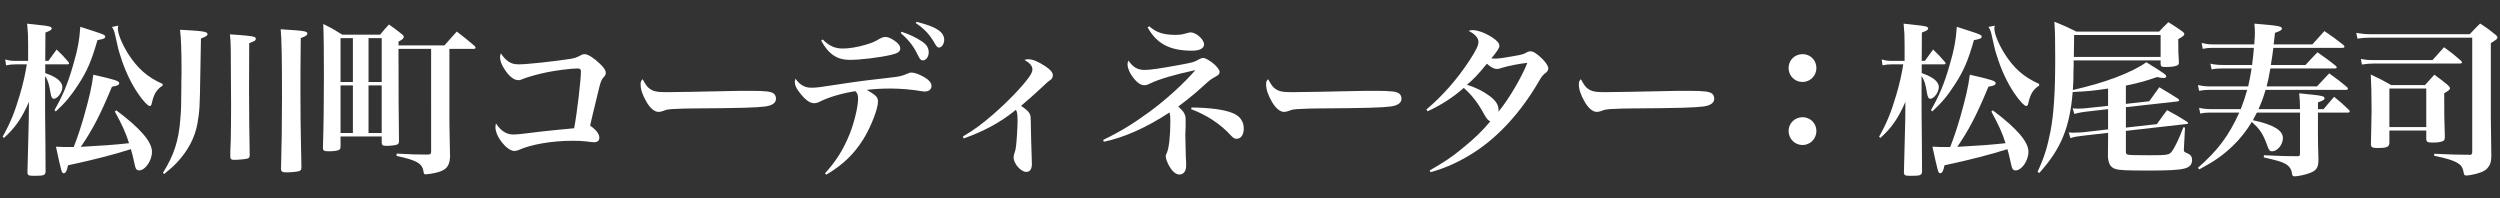
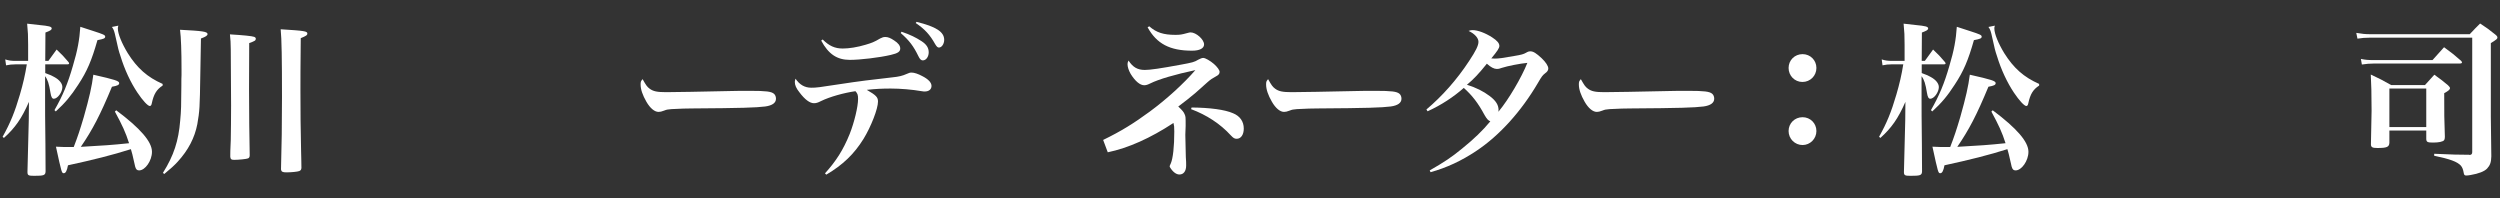
<svg xmlns="http://www.w3.org/2000/svg" version="1.1" id="レイヤー_1" x="0px" y="0px" width="202px" height="16px" viewBox="0 0 202 16" enable-background="new 0 0 202 16" xml:space="preserve">
  <rect x="0" y="0" width="202" height="16" fill="#333333" stroke="none" />
  <g>
    <g>
      <g>
        <path fill="#FFFFFF" d="M3.909,4.92c0.293-0.399,0.386-0.532,0.666-0.918c0.452,0.426,0.572,0.559,0.958,1.011     c0.026,0.04,0.053,0.08,0.053,0.106c0,0.053-0.053,0.08-0.133,0.08H3.656v0.705c0.465,0.173,0.519,0.199,0.731,0.319     C4.787,6.437,5.04,6.742,5.04,7.035c0,0.412-0.386,0.944-0.692,0.944c-0.133,0-0.213-0.133-0.266-0.466     C3.962,6.77,3.855,6.437,3.643,6.157v0.651c0,0.174,0,1.238,0,1.291c0,1.038,0,1.211,0.027,3.526c0,0.545,0.013,1.29,0.013,2.222     c-0.013,0.319-0.133,0.359-0.932,0.359c-0.465,0-0.532-0.04-0.532-0.319c0.027-0.905,0.027-0.905,0.106-4.178l0.014-1.478     c-0.585,1.344-1.131,2.116-2.022,2.914L0.21,11.054c0.625-1.118,0.984-1.996,1.397-3.406c0.253-0.865,0.426-1.61,0.559-2.448     H1.248c-0.306,0-0.492,0.026-0.758,0.08L0.423,4.8c0.292,0.093,0.492,0.12,0.825,0.12h1.025V3.615     c0-0.731-0.014-1.024-0.08-1.703c0.426,0.04,0.745,0.08,0.945,0.106c0.838,0.08,1.038,0.134,1.038,0.28     c0,0.119-0.12,0.186-0.505,0.332L3.656,4.92H3.909z M4.401,8.898c0.665-1.158,1.078-2.143,1.49-3.58     C6.264,4.081,6.424,3.203,6.49,2.165c0.452,0.146,0.798,0.267,1.024,0.333C8.379,2.777,8.499,2.83,8.499,2.964     c0,0.133-0.12,0.187-0.625,0.279C7.408,4.88,7.036,5.758,6.317,6.849c-0.586,0.905-1.051,1.464-1.81,2.155L4.401,8.898z      M9.391,8.911c1.956,1.464,2.888,2.542,2.888,3.354c0,0.718-0.546,1.503-1.038,1.503c-0.173,0-0.253-0.08-0.319-0.306     c0-0.026-0.08-0.359-0.226-0.984c-0.053-0.187-0.067-0.267-0.12-0.426c-1.464,0.466-3.047,0.864-5.083,1.304     c-0.08,0.439-0.187,0.639-0.333,0.639c-0.173,0-0.173,0-0.639-2.143c0.519,0.027,0.705,0.027,1.038,0.027c0.066,0,0.08,0,0.399,0     c0.319-0.825,0.505-1.385,0.812-2.422c0.452-1.597,0.652-2.475,0.771-3.42C9.311,6.437,9.63,6.543,9.63,6.716     c0,0.146-0.133,0.213-0.585,0.293C8.1,9.284,7.488,10.468,6.53,11.865c1.862-0.106,2.488-0.146,3.898-0.293     c-0.279-0.878-0.546-1.45-1.145-2.555L9.391,8.911z M9.563,2.072c-0.04,0.119-0.04,0.159-0.04,0.239     c0,0.413,0.319,1.197,0.798,1.982c0.758,1.211,1.583,1.942,2.821,2.488v0.133c-0.493,0.319-0.719,0.692-0.878,1.438     c-0.026,0.146-0.08,0.213-0.16,0.213c-0.16,0-0.572-0.439-0.998-1.078c-0.546-0.812-1.038-1.862-1.371-2.954     c-0.16-0.479-0.16-0.479-0.453-1.796c-0.066-0.266-0.12-0.399-0.239-0.559L9.563,2.072z" />
      </g>
      <g>
        <path fill="#FFFFFF" d="M13.164,13.968c0.878-1.397,1.264-2.582,1.397-4.231c0.08-0.865,0.08-1.145,0.093-2.821     c0-0.571,0-0.571,0.013-0.852c0-0.306,0-0.426,0-0.426c0-1.517-0.04-2.621-0.12-3.233c1.81,0.094,2.222,0.146,2.222,0.347     c0,0.119-0.133,0.213-0.532,0.359c-0.013,0.332-0.026,1.33-0.053,2.98c-0.04,2.621-0.054,2.86-0.24,3.938     c-0.213,1.104-0.732,2.102-1.583,3.033c-0.306,0.333-0.532,0.532-1.091,0.998L13.164,13.968z M20.535,2.977     c0.093,0.04,0.133,0.08,0.133,0.146c0,0.146-0.053,0.187-0.532,0.359c0,0.599-0.013,3.539-0.013,3.726     c0,1.77,0.026,4.085,0.053,5.282c0,0.027,0,0.04,0,0.054c0,0.133-0.04,0.213-0.133,0.253c-0.12,0.053-0.745,0.119-1.131,0.119     c-0.227,0-0.293-0.066-0.306-0.266c0-0.386,0-0.386,0.04-1.331c0.013-0.904,0.026-1.53,0.026-2.808     c0-1.157-0.013-3.513-0.026-4.523c-0.013-0.559-0.013-0.745-0.067-1.211C19.67,2.844,20.349,2.91,20.535,2.977z M24.833,2.711     c0,0.133-0.106,0.199-0.532,0.372c-0.026,2.289-0.026,3.366-0.026,4.191c0,1.637,0.013,3.26,0.053,4.923     c0.014,0.772,0.027,0.919,0.027,1.371c-0.013,0.146-0.053,0.199-0.173,0.253c-0.133,0.053-0.652,0.106-1.038,0.106     c-0.319,0-0.413-0.054-0.439-0.24c0.053-1.876,0.08-3.658,0.08-5.827c0-3.087-0.027-4.737-0.106-5.495     C24.62,2.484,24.833,2.524,24.833,2.711z" />
      </g>
      <g>
-         <path fill="#FFFFFF" d="M32.199,3.948c0,3.846,0.013,5.309,0.04,7.425c0,0.173-0.04,0.253-0.146,0.306     c-0.12,0.054-0.545,0.106-0.852,0.106c-0.319,0-0.399-0.053-0.399-0.279v-0.479h-3.326v0.798c0,0.133-0.026,0.213-0.08,0.253     c-0.093,0.093-0.426,0.146-0.878,0.146c-0.386,0-0.466-0.054-0.466-0.319c0.053-1.53,0.08-3.566,0.08-5.842     c0-1.836-0.014-3.22-0.053-4.124c0.678,0.332,0.878,0.452,1.543,0.864h3.047c0.306-0.372,0.399-0.479,0.719-0.825     c0.492,0.347,0.625,0.453,1.064,0.799c0.093,0.08,0.133,0.133,0.133,0.199c0,0.12-0.093,0.213-0.426,0.387v0.306h3.712     c0.413-0.479,0.559-0.626,0.998-1.118c0.652,0.506,0.852,0.652,1.464,1.185c0.026,0.054,0.053,0.093,0.053,0.12     c0,0.053-0.053,0.093-0.146,0.093h-1.969v5.495c0,0.439,0,0.532,0.053,3.233c-0.04,0.785-0.319,1.091-1.184,1.291     c-0.226,0.053-0.652,0.119-0.785,0.119c-0.106,0-0.146-0.04-0.16-0.146c-0.093-0.731-0.492-0.971-2.195-1.344l0.013-0.187     c1.277,0.067,1.597,0.08,2.475,0.08c0.266-0.013,0.306-0.04,0.306-0.266V3.948H32.199z M28.514,6.623v-3.54h-0.998v3.54H28.514z      M28.514,6.902h-0.998v3.845h0.998V6.902z M30.842,3.083h-1.064v3.54h1.064V3.083z M29.777,6.902v3.845h1.064V6.902H29.777z" />
-       </g>
+         </g>
      <g>
-         <path fill="#FFFFFF" d="M41.082,4.973c0.239,0.16,0.465,0.227,0.852,0.227c0.599,0,2.754-0.227,4.138-0.439     c0.373-0.066,0.532-0.119,0.852-0.293c0.106-0.066,0.213-0.093,0.319-0.093c0.253,0,0.745,0.306,1.224,0.771     c0.346,0.333,0.479,0.532,0.479,0.745c0,0.146-0.04,0.213-0.213,0.399c-0.12,0.12-0.213,0.359-0.333,0.852     s-0.146,0.585-0.505,2.089c-0.093,0.399-0.16,0.692-0.213,0.918c0.492,0.346,0.745,0.679,0.745,0.972     c0,0.239-0.146,0.372-0.426,0.372c-0.106,0-0.187-0.013-0.625-0.066c-0.319-0.04-0.692-0.053-1.131-0.053     c-1.663,0-3.393,0.306-4.364,0.758c-0.066,0.027-0.226,0.066-0.319,0.066c-0.599,0-1.53-1.157-1.53-1.916     c0-0.079,0.013-0.159,0.04-0.306c0.413,0.612,0.852,0.892,1.411,0.892c0.146,0,0.453-0.026,0.705-0.053     c0.599-0.08,0.599-0.08,1.664-0.2c0.652-0.066,1.503-0.159,2.541-0.253c0.227-1.184,0.546-3.885,0.546-4.59     c0-0.187-0.08-0.24-0.293-0.24c-0.452,0-1.783,0.16-2.448,0.307c-0.625,0.119-1.464,0.359-1.823,0.492     c-0.319,0.133-0.359,0.146-0.506,0.146c-0.333,0-0.745-0.319-1.091-0.865c-0.253-0.386-0.373-0.691-0.373-0.998     c0-0.093,0.013-0.159,0.066-0.306C40.669,4.613,40.829,4.786,41.082,4.973z" />
-       </g>
+         </g>
      <g>
        <path fill="#FFFFFF" d="M52.493,7.168c0.292,0.213,0.599,0.279,1.33,0.279c0.532,0,2.967-0.039,5.27-0.093     c0.226-0.014,1.091-0.014,1.49-0.014c1.33,0,1.743,0.054,1.956,0.24c0.106,0.093,0.16,0.239,0.16,0.398     c0,0.333-0.292,0.546-0.865,0.626c-0.745,0.093-1.916,0.133-5.934,0.159c-0.612,0-0.679,0.014-1.65,0.054     c-0.319,0.026-0.386,0.04-0.585,0.119c-0.2,0.08-0.333,0.106-0.453,0.106c-0.319,0-0.679-0.292-0.985-0.824     c-0.306-0.532-0.465-0.998-0.465-1.384c0-0.227,0.013-0.267,0.16-0.439C52.2,6.889,52.28,7.009,52.493,7.168z" />
      </g>
      <g>
        <path fill="#FFFFFF" d="M66.658,14.008c0.905-0.998,1.477-1.903,1.996-3.181c0.373-0.944,0.678-2.209,0.678-2.834     c0-0.319-0.04-0.439-0.213-0.625c-0.931,0.133-2.075,0.452-2.781,0.798c-0.252,0.133-0.399,0.173-0.572,0.173     c-0.333,0-0.732-0.292-1.171-0.878c-0.267-0.333-0.373-0.586-0.373-0.838c0-0.066,0.014-0.12,0.054-0.267     c0.333,0.492,0.745,0.731,1.277,0.731c0.412,0,0.532-0.013,2.515-0.318c1.118-0.174,2.461-0.347,4.045-0.52     c0.519-0.053,0.798-0.119,1.157-0.279c0.16-0.08,0.267-0.106,0.386-0.106c0.213,0,0.532,0.106,0.852,0.279     c0.505,0.253,0.758,0.532,0.758,0.799c0,0.279-0.213,0.452-0.559,0.452c-0.04,0-0.093,0-0.24-0.026     c-0.772-0.134-1.716-0.213-2.501-0.213c-0.679,0-1.224,0.026-1.929,0.106c0.758,0.438,0.905,0.599,0.905,0.944     c0,0.585-0.559,2.022-1.171,3.021c-0.759,1.224-1.677,2.103-3.007,2.887L66.658,14.008z M66.472,3.189     c0.519,0.52,0.984,0.732,1.623,0.732c0.506,0,1.185-0.106,1.85-0.307c0.492-0.146,0.679-0.213,1.171-0.505     c0.187-0.094,0.266-0.12,0.426-0.12c0.2,0,0.413,0.08,0.705,0.279c0.333,0.213,0.492,0.426,0.492,0.652     c0,0.253-0.186,0.386-0.771,0.519c-0.905,0.213-2.461,0.399-3.3,0.399c-1.038,0-1.729-0.466-2.315-1.557L66.472,3.189z      M72.845,2.564c0.706,0.239,1.158,0.466,1.61,0.759c0.412,0.266,0.585,0.545,0.585,0.904S74.828,4.88,74.562,4.88     c-0.133,0-0.24-0.094-0.359-0.347c-0.386-0.798-0.745-1.277-1.424-1.862L72.845,2.564z M74.056,1.766     c1.583,0.387,2.235,0.813,2.235,1.451c0,0.332-0.199,0.625-0.426,0.625c-0.106,0-0.186-0.08-0.306-0.279     c-0.413-0.745-0.838-1.211-1.57-1.703L74.056,1.766z" />
      </g>
      <g>
-         <path fill="#FFFFFF" d="M77.803,11.027c0.958-0.572,1.464-0.945,2.395-1.743c1.158-0.998,2.329-2.209,2.927-3.021     c0.213-0.307,0.293-0.479,0.293-0.652c0-0.279-0.187-0.506-0.639-0.771c0.12-0.04,0.173-0.054,0.292-0.054     c0.359,0,0.785,0.173,1.384,0.56c0.413,0.279,0.612,0.505,0.612,0.718c0,0.2-0.053,0.307-0.253,0.439     c-0.173,0.12-0.173,0.12-0.679,0.599c-0.718,0.665-0.812,0.745-1.636,1.45c0.412,0.279,0.585,0.439,0.678,0.599     c0.106,0.2,0.106,0.2,0.12,1.225c0.014,0.838,0.027,1.051,0.054,1.996c0.013,0.292,0.026,0.651,0.026,0.891     c0,0.399-0.16,0.626-0.452,0.626c-0.439,0-1.025-0.665-1.025-1.171c0-0.08,0.013-0.16,0.053-0.293     c0.093-0.266,0.106-0.359,0.146-0.639c0.053-0.452,0.12-1.53,0.12-2.022c0-0.532-0.026-0.705-0.133-0.892     c-1.224,0.998-2.542,1.717-4.218,2.315L77.803,11.027z" />
-       </g>
+         </g>
      <g>
-         <path fill="#FFFFFF" d="M89.134,11.307c1.45-0.705,2.461-1.331,3.766-2.289c1.357-0.998,2.728-2.248,3.686-3.353     c-1.624,0.346-2.954,0.731-3.646,1.077c-0.213,0.106-0.346,0.146-0.492,0.146c-0.333,0-0.732-0.332-1.091-0.918     c-0.159-0.279-0.252-0.559-0.252-0.785c0-0.093,0.013-0.159,0.08-0.293c0.346,0.532,0.719,0.759,1.317,0.759     c0.426,0,1.264-0.12,2.914-0.426c0.944-0.173,1.091-0.213,1.397-0.399c0.173-0.093,0.306-0.146,0.413-0.146     c0.16,0,0.559,0.227,0.865,0.492c0.279,0.253,0.453,0.493,0.453,0.639c0,0.146-0.08,0.253-0.293,0.359     c-0.293,0.16-0.439,0.253-0.679,0.466c-0.213,0.2-0.545,0.492-0.971,0.865c-0.492,0.412-0.838,0.691-1.397,1.104     c0.346,0.332,0.439,0.438,0.519,0.639C95.8,9.43,95.8,9.43,95.8,10.176l-0.026,0.718c0,0.293,0.026,1.504,0.04,1.783     c0.027,0.319,0.027,0.532,0.027,0.692c0,0.452-0.2,0.731-0.546,0.731c-0.266,0-0.559-0.227-0.785-0.626     c-0.187-0.292-0.319-0.665-0.319-0.852c0-0.079,0-0.079,0.093-0.279c0.173-0.398,0.279-1.356,0.279-2.567     c0-0.386-0.014-0.479-0.066-0.692c-1.863,1.225-3.646,2.022-5.309,2.369L89.134,11.307z M92.859,2.125     c0.572,0.506,1.157,0.692,2.115,0.692c0.373,0,0.519-0.026,0.905-0.133c0.199-0.054,0.252-0.067,0.319-0.067     c0.452,0,1.091,0.572,1.091,0.972c0,0.319-0.359,0.506-0.971,0.506c-1.796,0-2.861-0.559-3.593-1.89L92.859,2.125z M96.279,8.686     c1.49,0.013,2.688,0.173,3.353,0.465c0.559,0.227,0.865,0.666,0.865,1.238c0,0.492-0.226,0.824-0.572,0.824     c-0.173,0-0.267-0.053-0.479-0.279c-0.852-0.932-1.956-1.649-3.207-2.115L96.279,8.686z" />
+         <path fill="#FFFFFF" d="M89.134,11.307c1.45-0.705,2.461-1.331,3.766-2.289c1.357-0.998,2.728-2.248,3.686-3.353     c-1.624,0.346-2.954,0.731-3.646,1.077c-0.213,0.106-0.346,0.146-0.492,0.146c-0.333,0-0.732-0.332-1.091-0.918     c-0.159-0.279-0.252-0.559-0.252-0.785c0-0.093,0.013-0.159,0.08-0.293c0.346,0.532,0.719,0.759,1.317,0.759     c0.426,0,1.264-0.12,2.914-0.426c0.944-0.173,1.091-0.213,1.397-0.399c0.173-0.093,0.306-0.146,0.413-0.146     c0.16,0,0.559,0.227,0.865,0.492c0.279,0.253,0.453,0.493,0.453,0.639c0,0.146-0.08,0.253-0.293,0.359     c-0.293,0.16-0.439,0.253-0.679,0.466c-0.213,0.2-0.545,0.492-0.971,0.865c-0.492,0.412-0.838,0.691-1.397,1.104     c0.346,0.332,0.439,0.438,0.519,0.639C95.8,9.43,95.8,9.43,95.8,10.176l-0.026,0.718c0,0.293,0.026,1.504,0.04,1.783     c0.027,0.319,0.027,0.532,0.027,0.692c0,0.452-0.2,0.731-0.546,0.731c-0.266,0-0.559-0.227-0.785-0.626     c0-0.079,0-0.079,0.093-0.279c0.173-0.398,0.279-1.356,0.279-2.567     c0-0.386-0.014-0.479-0.066-0.692c-1.863,1.225-3.646,2.022-5.309,2.369L89.134,11.307z M92.859,2.125     c0.572,0.506,1.157,0.692,2.115,0.692c0.373,0,0.519-0.026,0.905-0.133c0.199-0.054,0.252-0.067,0.319-0.067     c0.452,0,1.091,0.572,1.091,0.972c0,0.319-0.359,0.506-0.971,0.506c-1.796,0-2.861-0.559-3.593-1.89L92.859,2.125z M96.279,8.686     c1.49,0.013,2.688,0.173,3.353,0.465c0.559,0.227,0.865,0.666,0.865,1.238c0,0.492-0.226,0.824-0.572,0.824     c-0.173,0-0.267-0.053-0.479-0.279c-0.852-0.932-1.956-1.649-3.207-2.115L96.279,8.686z" />
      </g>
      <g>
        <path fill="#FFFFFF" d="M103.033,7.168c0.292,0.213,0.599,0.279,1.33,0.279c0.532,0,2.967-0.039,5.27-0.093     c0.226-0.014,1.091-0.014,1.49-0.014c1.33,0,1.743,0.054,1.956,0.24c0.106,0.093,0.16,0.239,0.16,0.398     c0,0.333-0.292,0.546-0.865,0.626c-0.745,0.093-1.916,0.133-5.934,0.159c-0.612,0-0.679,0.014-1.65,0.054     c-0.319,0.026-0.386,0.04-0.585,0.119c-0.2,0.08-0.333,0.106-0.453,0.106c-0.319,0-0.679-0.292-0.985-0.824     c-0.306-0.532-0.465-0.998-0.465-1.384c0-0.227,0.013-0.267,0.16-0.439C102.74,6.889,102.82,7.009,103.033,7.168z" />
      </g>
      <g>
        <path fill="#FFFFFF" d="M115.521,13.768c1.144-0.651,1.783-1.077,2.608-1.756c0.958-0.771,1.69-1.478,2.289-2.209     c-0.173-0.066-0.279-0.187-0.466-0.506c-0.519-0.971-0.998-1.583-1.677-2.195c-0.825,0.732-1.836,1.397-2.927,1.89l-0.093-0.146     c1.264-1.064,2.461-2.408,3.446-3.912c0.559-0.838,0.759-1.264,0.759-1.557c0-0.306-0.306-0.651-0.798-0.878     c0.146-0.054,0.213-0.066,0.319-0.066c0.413,0,1.024,0.226,1.583,0.585c0.412,0.267,0.585,0.479,0.585,0.692     c0,0.173-0.146,0.398-0.652,1.011c0.133,0.014,0.2,0.014,0.28,0.014c0.319,0,0.625-0.04,1.583-0.213     c0.572-0.093,0.745-0.146,0.932-0.253c0.186-0.106,0.239-0.12,0.373-0.12c0.226,0,0.479,0.16,0.905,0.56     c0.333,0.319,0.532,0.625,0.532,0.824c0,0.146-0.08,0.267-0.266,0.399c-0.187,0.146-0.266,0.239-0.572,0.771     c-1.344,2.289-3.087,4.231-4.963,5.482c-1.211,0.812-2.422,1.37-3.712,1.729L115.521,13.768z M121.362,5.479     c-0.213,0.08-0.292,0.093-0.412,0.093c-0.227,0-0.492-0.133-0.812-0.426c-0.639,0.799-1.064,1.251-1.61,1.703     c0.759,0.239,1.317,0.52,1.85,0.918c0.492,0.373,0.705,0.719,0.705,1.118c0,0.026,0,0.08-0.013,0.146     c0.825-0.984,1.876-2.781,2.342-3.952C122.826,5.133,121.815,5.332,121.362,5.479z" />
      </g>
      <g>
        <path fill="#FFFFFF" d="M128.303,7.168c0.293,0.213,0.599,0.279,1.331,0.279c0.532,0,2.967-0.039,5.269-0.093     c0.227-0.014,1.091-0.014,1.49-0.014c1.331,0,1.743,0.054,1.956,0.24c0.106,0.093,0.159,0.239,0.159,0.398     c0,0.333-0.292,0.546-0.864,0.626c-0.745,0.093-1.916,0.133-5.935,0.159c-0.612,0-0.678,0.014-1.649,0.054     c-0.319,0.026-0.386,0.04-0.586,0.119c-0.199,0.08-0.333,0.106-0.452,0.106c-0.319,0-0.679-0.292-0.984-0.824     c-0.306-0.532-0.466-0.998-0.466-1.384c0-0.227,0.013-0.267,0.16-0.439C128.01,6.889,128.09,7.009,128.303,7.168z" />
      </g>
      <g>
        <path fill="#FFFFFF" d="M146.766,5.492c0,0.625-0.492,1.131-1.131,1.131c-0.625,0-1.117-0.506-1.117-1.131     c0-0.626,0.492-1.118,1.131-1.118C146.273,4.374,146.766,4.866,146.766,5.492z M146.766,10.588c0,0.625-0.506,1.131-1.117,1.131     c-0.626,0-1.131-0.506-1.131-1.131s0.492-1.118,1.131-1.118C146.273,9.47,146.766,9.963,146.766,10.588z" />
      </g>
      <g>
        <path fill="#FFFFFF" d="M155.528,4.92c0.293-0.399,0.386-0.532,0.665-0.918c0.453,0.426,0.572,0.559,0.958,1.011     c0.027,0.04,0.054,0.08,0.054,0.106c0,0.053-0.054,0.08-0.133,0.08h-1.797v0.705c0.466,0.173,0.52,0.199,0.732,0.319     c0.398,0.213,0.651,0.519,0.651,0.812c0,0.412-0.386,0.944-0.691,0.944c-0.133,0-0.213-0.133-0.267-0.466     c-0.119-0.744-0.226-1.077-0.438-1.356v0.651c0,0.174,0,1.238,0,1.291c0,1.038,0,1.211,0.026,3.526     c0,0.545,0.013,1.29,0.013,2.222c-0.013,0.319-0.133,0.359-0.931,0.359c-0.466,0-0.532-0.04-0.532-0.319     c0.026-0.905,0.026-0.905,0.106-4.178l0.013-1.478c-0.585,1.344-1.131,2.116-2.022,2.914l-0.106-0.093     c0.626-1.118,0.985-1.996,1.397-3.406c0.253-0.865,0.426-1.61,0.559-2.448h-0.918c-0.306,0-0.492,0.026-0.759,0.08L152.042,4.8     c0.293,0.093,0.492,0.12,0.825,0.12h1.024V3.615c0-0.731-0.013-1.024-0.08-1.703c0.426,0.04,0.746,0.08,0.945,0.106     c0.838,0.08,1.038,0.134,1.038,0.28c0,0.119-0.12,0.186-0.506,0.332l-0.014,2.289H155.528z M156.021,8.898     c0.666-1.158,1.078-2.143,1.49-3.58c0.373-1.237,0.532-2.115,0.599-3.153c0.453,0.146,0.799,0.267,1.024,0.333     c0.865,0.279,0.985,0.332,0.985,0.466c0,0.133-0.12,0.187-0.626,0.279c-0.465,1.637-0.838,2.515-1.557,3.605     c-0.585,0.905-1.051,1.464-1.81,2.155L156.021,8.898z M161.011,8.911c1.955,1.464,2.887,2.542,2.887,3.354     c0,0.718-0.545,1.503-1.037,1.503c-0.174,0-0.253-0.08-0.32-0.306c0-0.026-0.079-0.359-0.226-0.984     c-0.054-0.187-0.066-0.267-0.12-0.426c-1.463,0.466-3.047,0.864-5.082,1.304c-0.08,0.439-0.187,0.639-0.333,0.639     c-0.173,0-0.173,0-0.639-2.143c0.519,0.027,0.705,0.027,1.038,0.027c0.066,0,0.079,0,0.398,0     c0.319-0.825,0.506-1.385,0.813-2.422c0.452-1.597,0.651-2.475,0.771-3.42c1.77,0.399,2.089,0.506,2.089,0.679     c0,0.146-0.133,0.213-0.586,0.293c-0.944,2.275-1.557,3.459-2.515,4.856c1.863-0.106,2.488-0.146,3.898-0.293     c-0.279-0.878-0.545-1.45-1.144-2.555L161.011,8.911z M161.184,2.072c-0.04,0.119-0.04,0.159-0.04,0.239     c0,0.413,0.319,1.197,0.798,1.982c0.759,1.211,1.584,1.942,2.821,2.488v0.133c-0.492,0.319-0.719,0.692-0.878,1.438     c-0.027,0.146-0.08,0.213-0.16,0.213c-0.159,0-0.572-0.439-0.998-1.078c-0.545-0.812-1.038-1.862-1.37-2.954     c-0.16-0.479-0.16-0.479-0.452-1.796c-0.067-0.266-0.12-0.399-0.24-0.559L161.184,2.072z" />
      </g>
      <g>
-         <path fill="#FFFFFF" d="M171.771,8.393l1.889-0.213c0.346-0.492,0.453-0.639,0.812-1.131c0.652,0.386,0.852,0.505,1.518,0.931     c0.053,0.04,0.093,0.106,0.093,0.12c0,0.04-0.053,0.08-0.12,0.093l-4.19,0.466v1.65l2.501-0.279     c0.346-0.492,0.466-0.652,0.825-1.131c0.719,0.386,0.932,0.505,1.623,0.944c0.053,0.04,0.08,0.08,0.08,0.106     s-0.04,0.066-0.094,0.066l-4.936,0.559v1.677c0,0.133,0.026,0.199,0.105,0.227c0.12,0.053,0.439,0.066,1.783,0.066     c1.464,0,1.623-0.026,1.823-0.307c0.253-0.332,0.612-1.091,0.932-1.956l0.133,0.027l-0.093,1.783v0.026     c0,0.133,0.039,0.173,0.279,0.266c0.266,0.106,0.386,0.279,0.386,0.546c0,0.386-0.227,0.612-0.692,0.705     c-0.426,0.106-1.344,0.146-2.768,0.146c-1.916,0-2.422-0.026-2.74-0.133c-0.387-0.12-0.56-0.413-0.6-0.985     c0-0.386,0-0.386,0.014-1.45v-0.479l-2.089,0.239c-0.439,0.054-0.559,0.066-0.958,0.187l-0.133-0.466     c0.186,0.026,0.279,0.026,0.398,0.026c0.16,0,0.572-0.014,0.692-0.026l2.089-0.239V8.818l-1.85,0.213     c-0.306,0.04-0.532,0.08-0.878,0.173l-0.133-0.452c0.213,0.026,0.292,0.026,0.438,0.026c0.173,0,0.426-0.014,0.546-0.026     l1.876-0.2V7.155c-1.131,0.173-1.677,0.226-2.86,0.279c-0.227,2.86-0.945,4.604-2.701,6.546l-0.134-0.106     c0.506-1.077,0.785-1.942,1.038-3.246c0.267-1.397,0.386-3.114,0.386-5.854c0-1.663-0.013-2.183-0.066-3.021     c0.785,0.319,1.024,0.426,1.77,0.798h6.693c0.319-0.346,0.412-0.438,0.745-0.758c0.519,0.319,0.679,0.426,1.144,0.758     c0.107,0.08,0.146,0.134,0.146,0.187c0,0.12-0.093,0.2-0.492,0.426c0,1.038,0.014,1.185,0.054,1.876     c0,0.094-0.014,0.146-0.054,0.187c-0.093,0.12-0.492,0.187-0.998,0.187c-0.346,0-0.412-0.04-0.426-0.227V4.88h-7.025     c0,0.332,0,0.572-0.013,0.731c0,0.878-0.014,1.012-0.054,1.663c1.464-0.346,2.462-0.639,3.46-1.011     c1.024-0.386,1.969-0.852,2.475-1.237c1.557,0.971,1.61,1.011,1.61,1.157c0,0.066-0.08,0.12-0.187,0.12     c-0.16,0-0.346-0.027-0.546-0.08c-0.998,0.346-1.543,0.492-2.527,0.691V8.393z M174.577,2.83h-6.985     c-0.013,0.785-0.013,0.785-0.026,1.771h7.012V2.83z" />
-       </g>
+         </g>
      <g>
-         <path fill="#FFFFFF" d="M182.355,9.098c-0.119,0.239-0.187,0.359-0.319,0.612c1.69,0.372,2.422,0.824,2.422,1.45     c0,0.519-0.439,1.064-0.865,1.064c-0.199,0-0.266-0.08-0.398-0.466c-0.347-0.944-0.572-1.304-1.251-1.903     c-0.413,0.692-0.958,1.385-1.544,1.943c-0.838,0.785-1.437,1.211-2.701,1.889l-0.105-0.133c1.596-1.384,2.501-2.595,3.339-4.457     h-2.248c-0.452,0-0.679,0.026-0.905,0.08l-0.093-0.466c0.359,0.079,0.625,0.106,1.011,0.106h2.355     c0.227-0.572,0.359-0.972,0.519-1.557h-3.047c-0.306,0-0.585,0.026-0.838,0.079l-0.093-0.466     c0.306,0.067,0.599,0.107,0.931,0.107h3.127c0.106-0.493,0.2-0.905,0.279-1.451h-2.302c-0.426,0-0.719,0.027-0.932,0.08     l-0.093-0.466c0.319,0.08,0.625,0.106,1.024,0.106h2.342c0.066-0.519,0.094-0.758,0.146-1.384h-3.326     c-0.319,0-0.572,0.026-0.812,0.08l-0.08-0.479c0.306,0.08,0.572,0.12,0.892,0.12h3.353c0.04-0.452,0.054-0.691,0.054-0.944     c0-0.24-0.014-0.373-0.04-0.732c1.956,0.16,2.222,0.213,2.222,0.399c0,0.12-0.119,0.187-0.559,0.346l-0.106,0.932h3.127     c0.438-0.492,0.572-0.639,0.972-1.077c0.691,0.465,0.891,0.625,1.529,1.117c0.066,0.066,0.094,0.106,0.094,0.146     c0,0.053-0.066,0.093-0.146,0.093h-5.602c-0.066,0.506-0.08,0.652-0.2,1.384h2.795c0.412-0.452,0.545-0.585,0.971-1.024     c0.652,0.452,0.852,0.599,1.464,1.078c0.066,0.066,0.093,0.106,0.093,0.146c0,0.053-0.053,0.079-0.146,0.079h-5.217     c-0.105,0.626-0.186,0.998-0.306,1.451h4.071c0.439-0.479,0.586-0.612,0.985-1.052c0.639,0.452,0.824,0.599,1.437,1.104     c0.054,0.066,0.08,0.106,0.08,0.133c0,0.054-0.054,0.094-0.133,0.094h-6.521c-0.173,0.611-0.346,1.051-0.571,1.557h3.353     c0-0.492-0.014-0.705-0.066-1.277c0.372,0.04,0.719,0.08,0.904,0.093c0.932,0.093,1.145,0.146,1.145,0.306     c0,0.12-0.093,0.174-0.532,0.333v0.546h0.452c0.373-0.439,0.479-0.572,0.852-0.998c0.546,0.439,0.706,0.585,1.198,1.064     c0.053,0.066,0.066,0.093,0.066,0.119c0,0.054-0.054,0.094-0.133,0.094h-2.436v1.916c0,0.253,0.014,1.117,0.04,1.89     c0,0.599-0.146,0.852-0.599,1.037c-0.359,0.16-1.024,0.307-1.331,0.307c-0.146,0-0.186-0.04-0.213-0.267     c-0.053-0.346-0.239-0.585-0.559-0.758c-0.293-0.16-0.679-0.267-1.716-0.506l0.013-0.173c1.703,0.079,1.81,0.079,2.741,0.079     c0.146-0.013,0.173-0.039,0.173-0.252V9.098H182.355z" />
-       </g>
+         </g>
      <g>
        <path fill="#FFFFFF" d="M190.387,2.657c0.466,0.08,0.731,0.106,1.131,0.106h8.037c0.358-0.386,0.479-0.505,0.838-0.864     c0.546,0.359,0.719,0.479,1.211,0.878c0.133,0.106,0.187,0.173,0.187,0.253c0,0.106-0.054,0.159-0.532,0.452v5.935     c0,0.04,0.013,1.104,0.04,3.22c-0.014,0.479-0.094,0.705-0.333,0.972c-0.213,0.239-0.705,0.426-1.344,0.532     c-0.134,0.026-0.267,0.04-0.347,0.04c-0.119,0-0.173-0.04-0.199-0.173c-0.053-0.32-0.119-0.479-0.239-0.626     c-0.293-0.319-0.878-0.532-2.155-0.798v-0.16c1.703,0.066,1.77,0.08,2.768,0.08c0,0,0,0,0.013,0c0,0,0.014,0,0.026,0     c0.027,0.014,0.054,0.014,0.054,0.014c0.146,0,0.213-0.08,0.213-0.227V3.043h-8.249c-0.359,0-0.719,0.027-1.025,0.08     L190.387,2.657z M190.759,4.76c0.387,0.08,0.6,0.094,1.025,0.094h4.763c0.413-0.466,0.532-0.6,0.932-1.038     c0.639,0.466,0.825,0.612,1.37,1.091c0.054,0.066,0.08,0.093,0.08,0.133c0,0.066-0.066,0.094-0.199,0.094h-6.919     c-0.306,0-0.652,0.026-0.972,0.079L190.759,4.76z M193.062,11.532c-0.014,0.347-0.2,0.426-0.972,0.426     c-0.412,0-0.519-0.066-0.519-0.306c0.026-1.49,0.053-2.382,0.053-2.701c0-1.37-0.026-2.235-0.066-2.928     c0.719,0.333,0.944,0.453,1.65,0.852h2.728c0.332-0.358,0.426-0.479,0.758-0.838c0.506,0.359,0.652,0.479,1.104,0.852     c0.12,0.12,0.16,0.173,0.16,0.239c0,0.106-0.134,0.227-0.466,0.399c0,1.902,0,1.902,0.053,3.539c0,0.146-0.026,0.213-0.066,0.267     c-0.106,0.12-0.438,0.187-0.878,0.187c-0.452,0-0.546-0.04-0.559-0.279v-0.692h-2.98V11.532z M193.062,10.269h2.98V7.155h-2.98     V10.269z" />
      </g>
    </g>
  </g>
</svg>